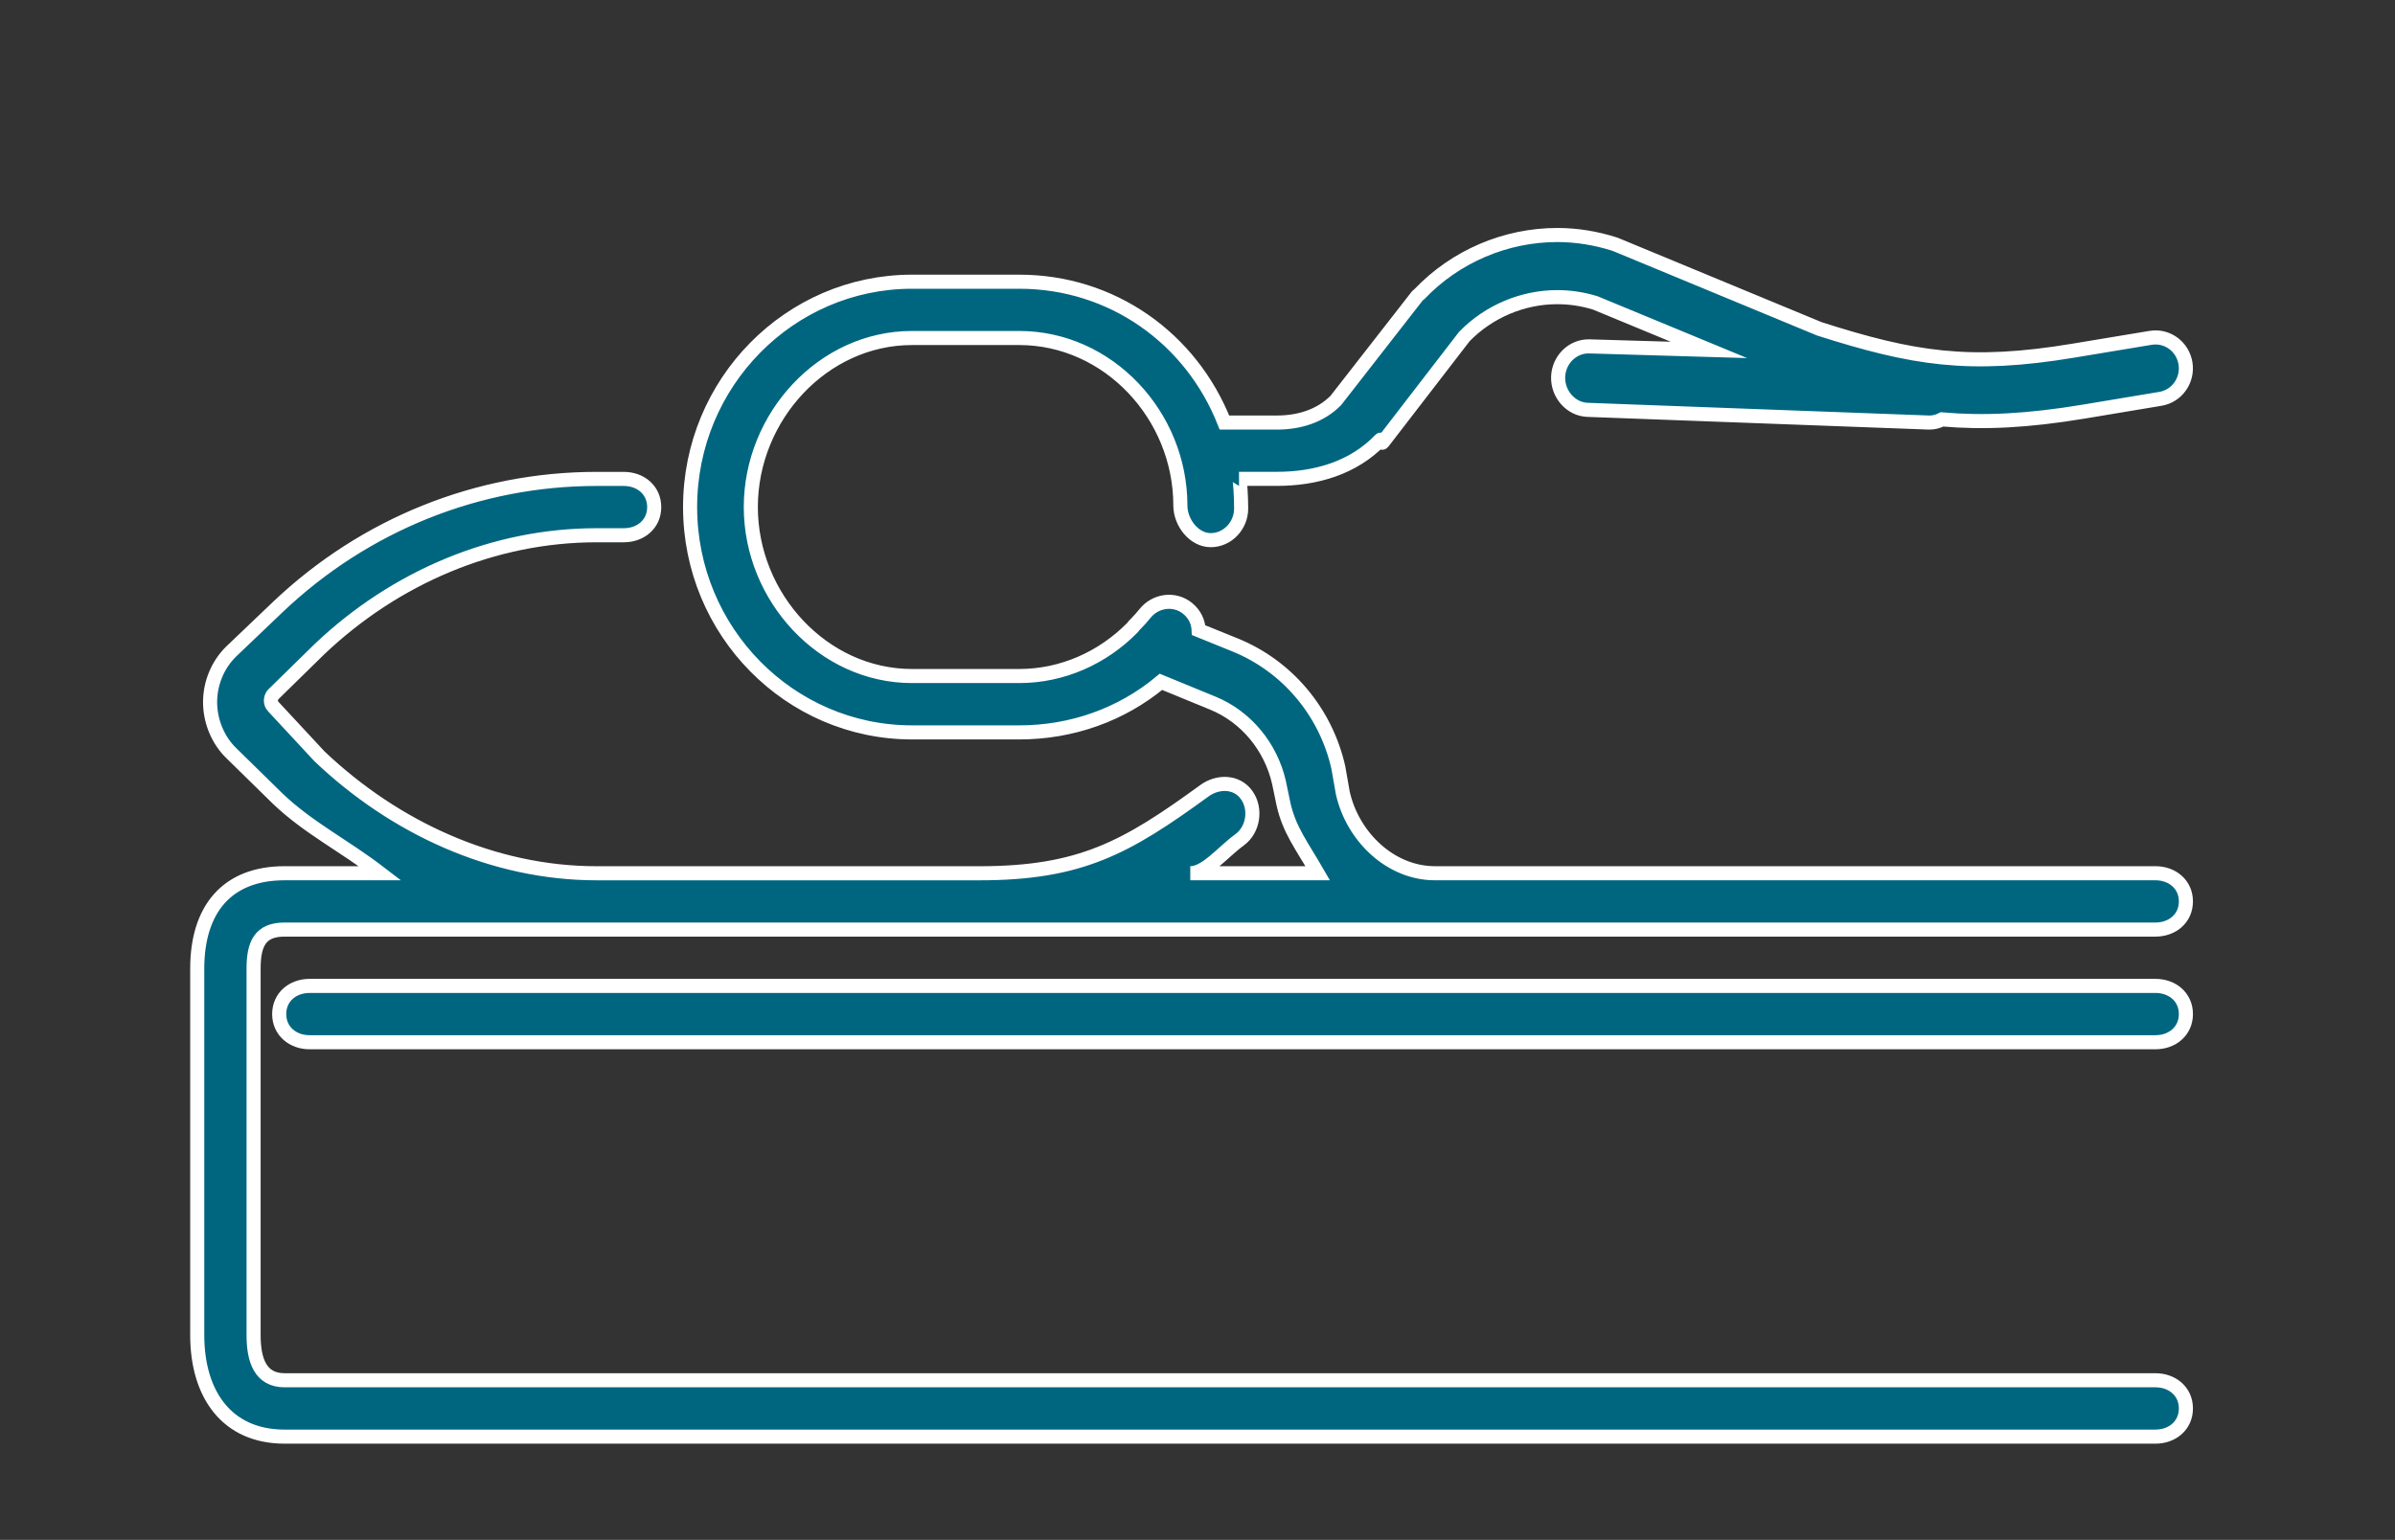
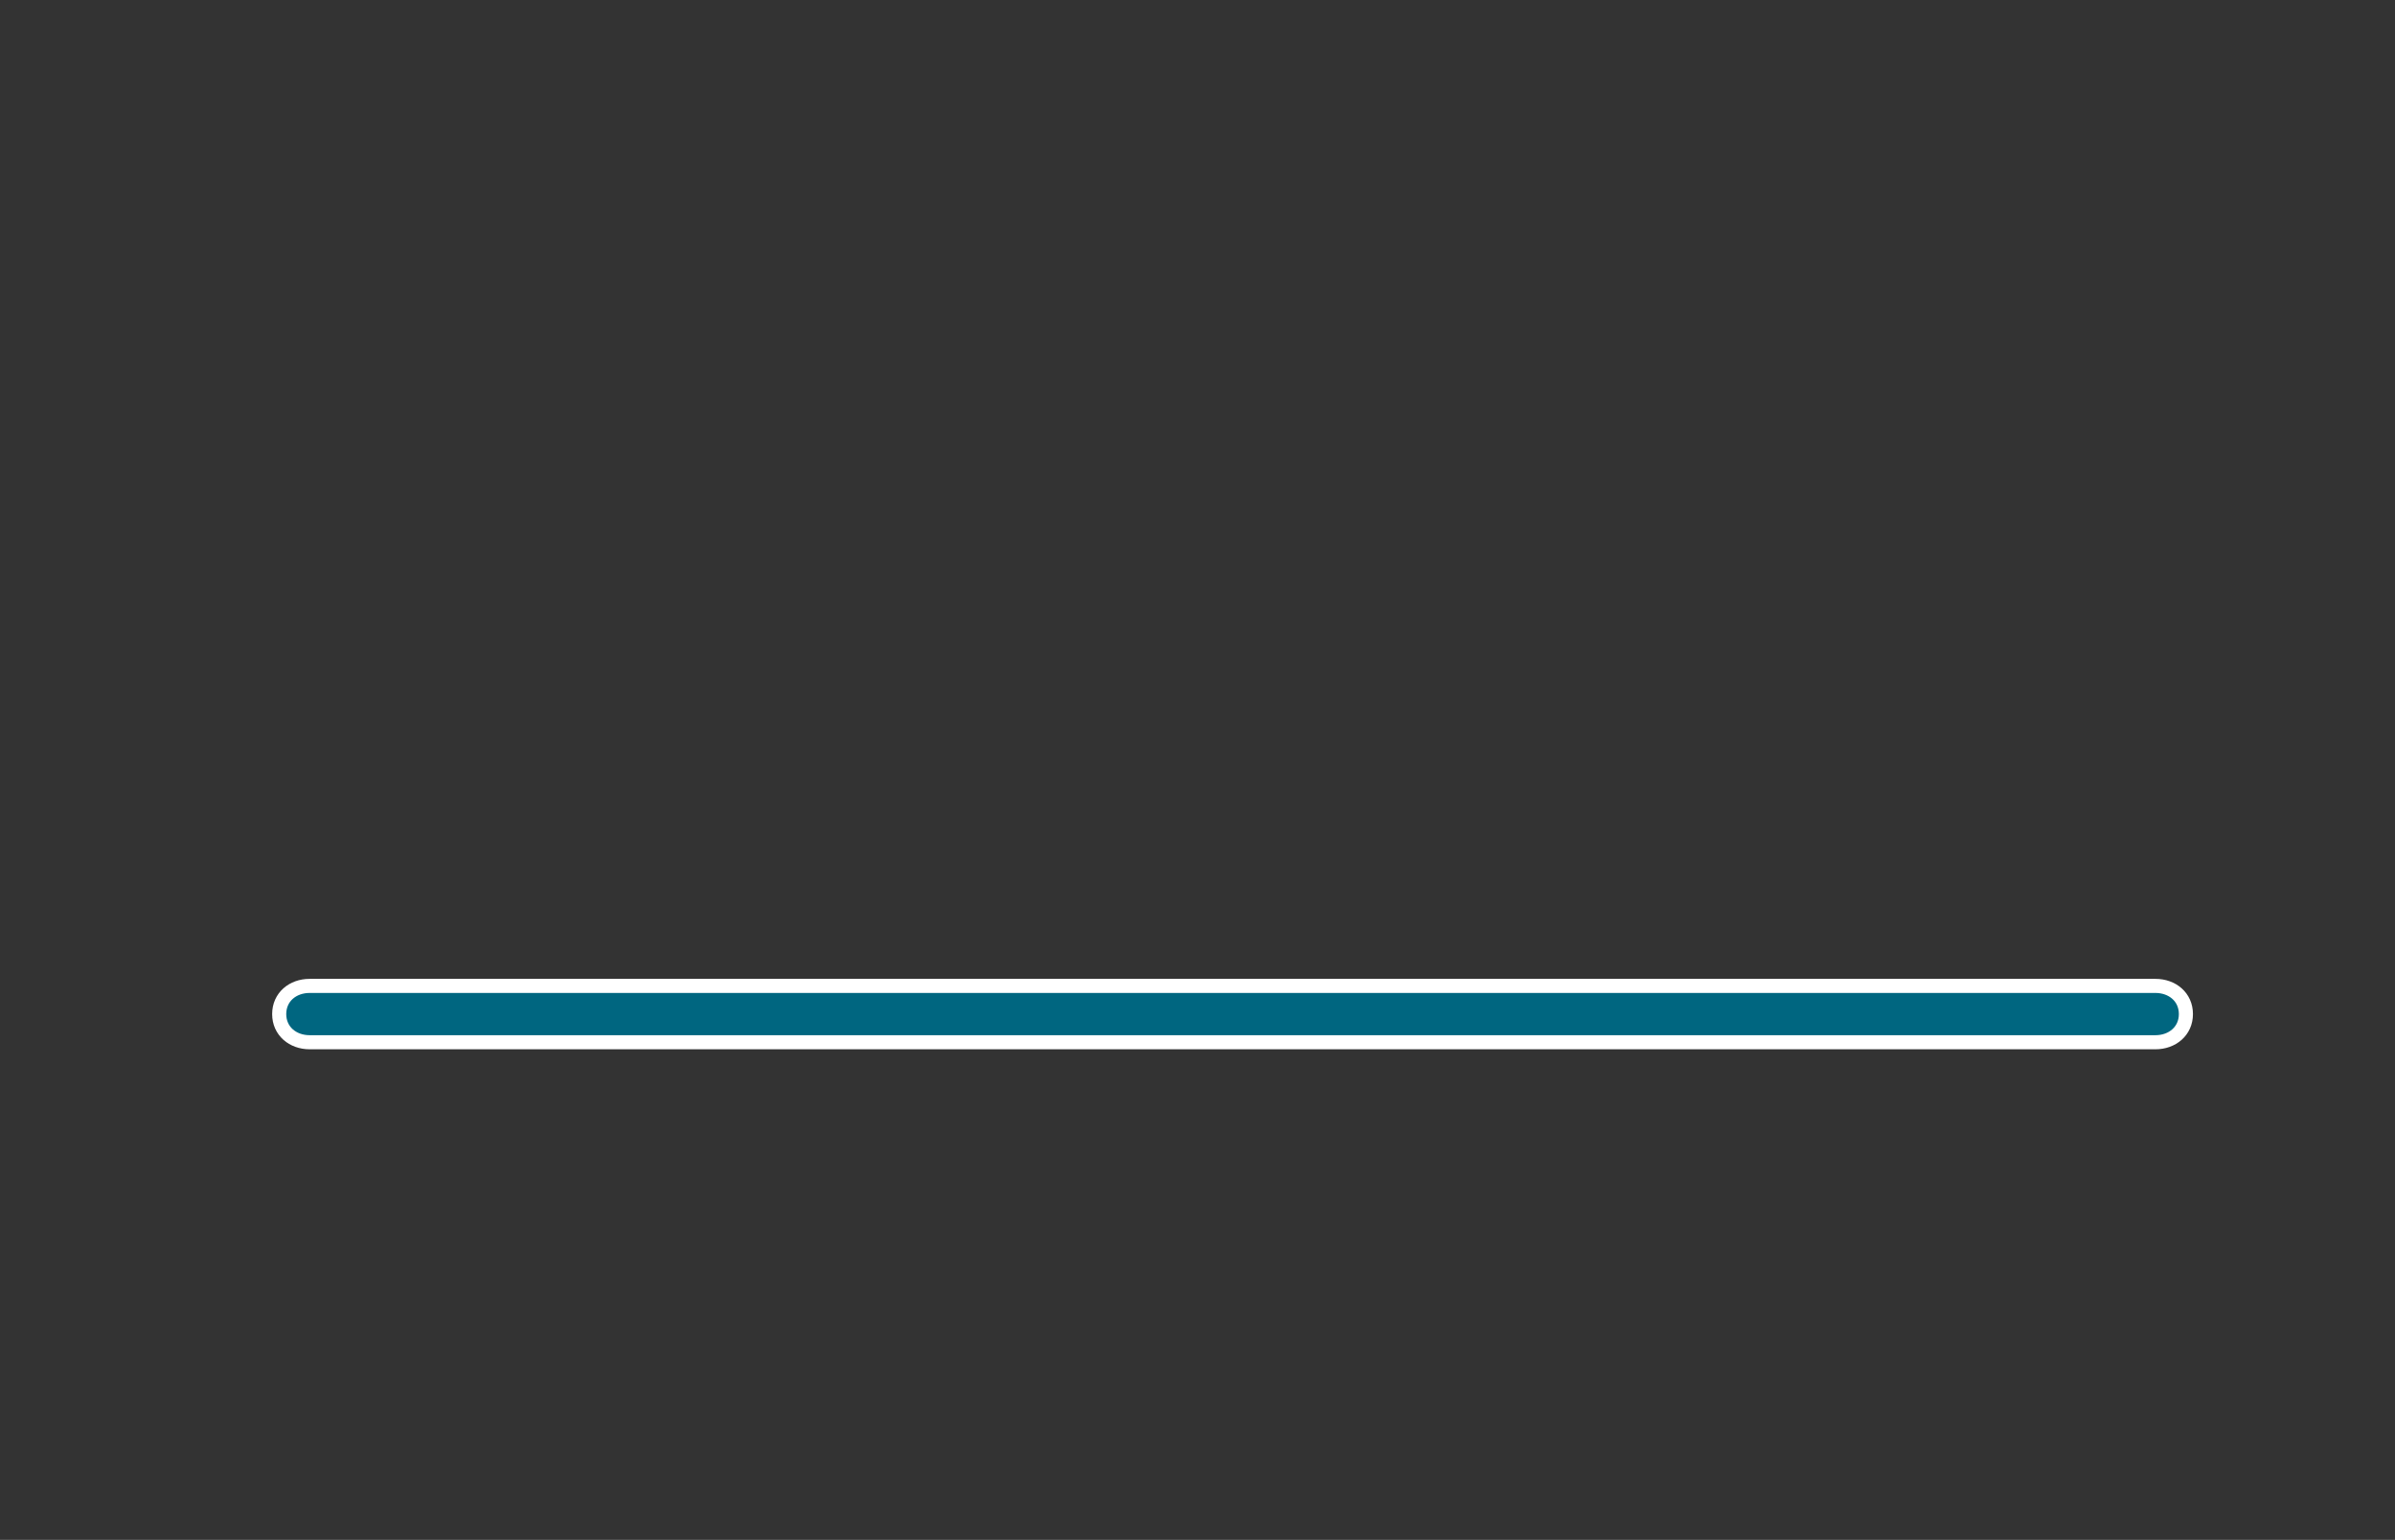
<svg xmlns="http://www.w3.org/2000/svg" id="Calque_1" x="0px" y="0px" width="85px" height="54.667px" viewBox="0 0 85 54.667" xml:space="preserve">
  <rect x="0" y="0" width="85" height="54.667" fill="#333333" stroke="none" />
  <g>
-     <path fill="#006680" stroke="#FFFFFF" stroke-width="0.5" stroke-miterlimit="10" d="M76.499,49.001h-66.4 C9.234,49.001,9,48.278,9,47.398V34.387c0-0.881,0.234-1.386,1.099-1.386h11.074h13.583H35h15.926H76h0.499 c0.596,0,1.08-0.393,1.08-1c0-0.605-0.484-1-1.08-1H50.926c-1.573,0-2.918-1.29-3.269-2.849l-0.159-0.906 c-0.445-1.973-1.815-3.599-3.665-4.35l-1.292-0.524c-0.012-0.287-0.138-0.566-0.391-0.772c-0.466-0.38-1.146-0.286-1.518,0.186 c-0.094,0.118-0.195,0.226-0.297,0.335c-0.055,0.048-0.1,0.104-0.145,0.163c-1.066,1.081-2.496,1.716-4.016,1.716h-3.808 c-3.154,0-5.719-2.795-5.719-6c0-3.206,2.564-6,5.719-6h3.808c3.153,0,5.718,2.739,5.718,5.946c0,0.604,0.482,1.23,1.078,1.23 c0.598,0,1.079-0.516,1.079-1.121c0-0.358-0.031-1.055-0.076-1.055H45h0.318c1.377,0,2.717-0.384,3.677-1.391 c0.025-0.028,0.049,0.136,0.073,0.105l2.903-3.768c0.865-0.888,2.064-1.397,3.297-1.397c0.457,0,0.911,0.069,1.35,0.205 l4.033,1.668l-4.24-0.125c-0.6-0.018-1.094,0.479-1.112,1.085c-0.019,0.604,0.451,1.15,1.047,1.168l12.112,0.451h0.032 c0.154,0,0.3-0.044,0.434-0.112c1.484,0.13,3.044,0.054,5.027-0.276l2.722-0.454c0.589-0.097,0.987-0.661,0.891-1.259 c-0.097-0.598-0.649-1.005-1.238-0.906l-2.723,0.452c-3.729,0.622-5.725,0.282-9.032-0.771L57.389,8.7 c-0.029-0.011-0.056-0.023-0.083-0.033c-0.661-0.211-1.347-0.324-2.037-0.324c-1.832,0-3.611,0.756-4.887,2.093 c-0.026,0.027-0.052,0.034-0.075,0.062l-2.899,3.72c-0.553,0.559-1.312,0.783-2.089,0.783h-1.863c-1.183-3-3.998-5-7.279-5h-3.808 c-4.343,0-7.877,3.585-7.877,8c0,4.415,3.534,8,7.877,8H36h0.176c1.863,0,3.626-0.626,5.026-1.795l1.832,0.752 c1.19,0.484,2.073,1.558,2.36,2.829l0.157,0.757c0.209,0.927,0.638,1.457,1.215,2.457h-4.522c0.564,0,1.138-0.741,1.754-1.19 c0.483-0.354,0.596-1.093,0.247-1.585c-0.347-0.493-1.021-0.505-1.505-0.15c-2.761,2.01-4.384,2.926-7.984,2.926H21.173 c-3.664,0-7.155-1.607-9.832-4.149l-1.639-1.765c-0.07-0.066-0.087-0.159-0.087-0.214c0-0.054,0.017-0.157,0.087-0.225l1.639-1.606 c2.677-2.541,6.168-4.041,9.832-4.041h0.965c0.596,0,1.08-0.393,1.08-0.999s-0.484-1.001-1.08-1.001h-0.965 c-4.211,0-8.227,1.618-11.305,4.54l-1.641,1.566c-0.489,0.465-0.771,1.137-0.771,1.816c0,0.683,0.281,1.366,0.771,1.831 l1.641,1.609c1.099,1.043,2.32,1.637,3.623,2.637h-3.393C8.043,31.001,7,32.297,7,34.387v13.012c0,2.09,1.043,3.603,3.099,3.603H76 h0.499c0.596,0,1.08-0.394,1.08-1C77.579,49.396,77.095,49.001,76.499,49.001z" />
    <path fill="#006680" stroke="#FFFFFF" stroke-width="0.5" stroke-miterlimit="10" d="M76.499,35.001H10.988 c-0.596,0-1.079,0.393-1.079,1c0,0.605,0.483,1,1.079,1H76h0.499c0.596,0,1.08-0.395,1.08-1 C77.579,35.394,77.095,35.001,76.499,35.001z" />
  </g>
</svg>